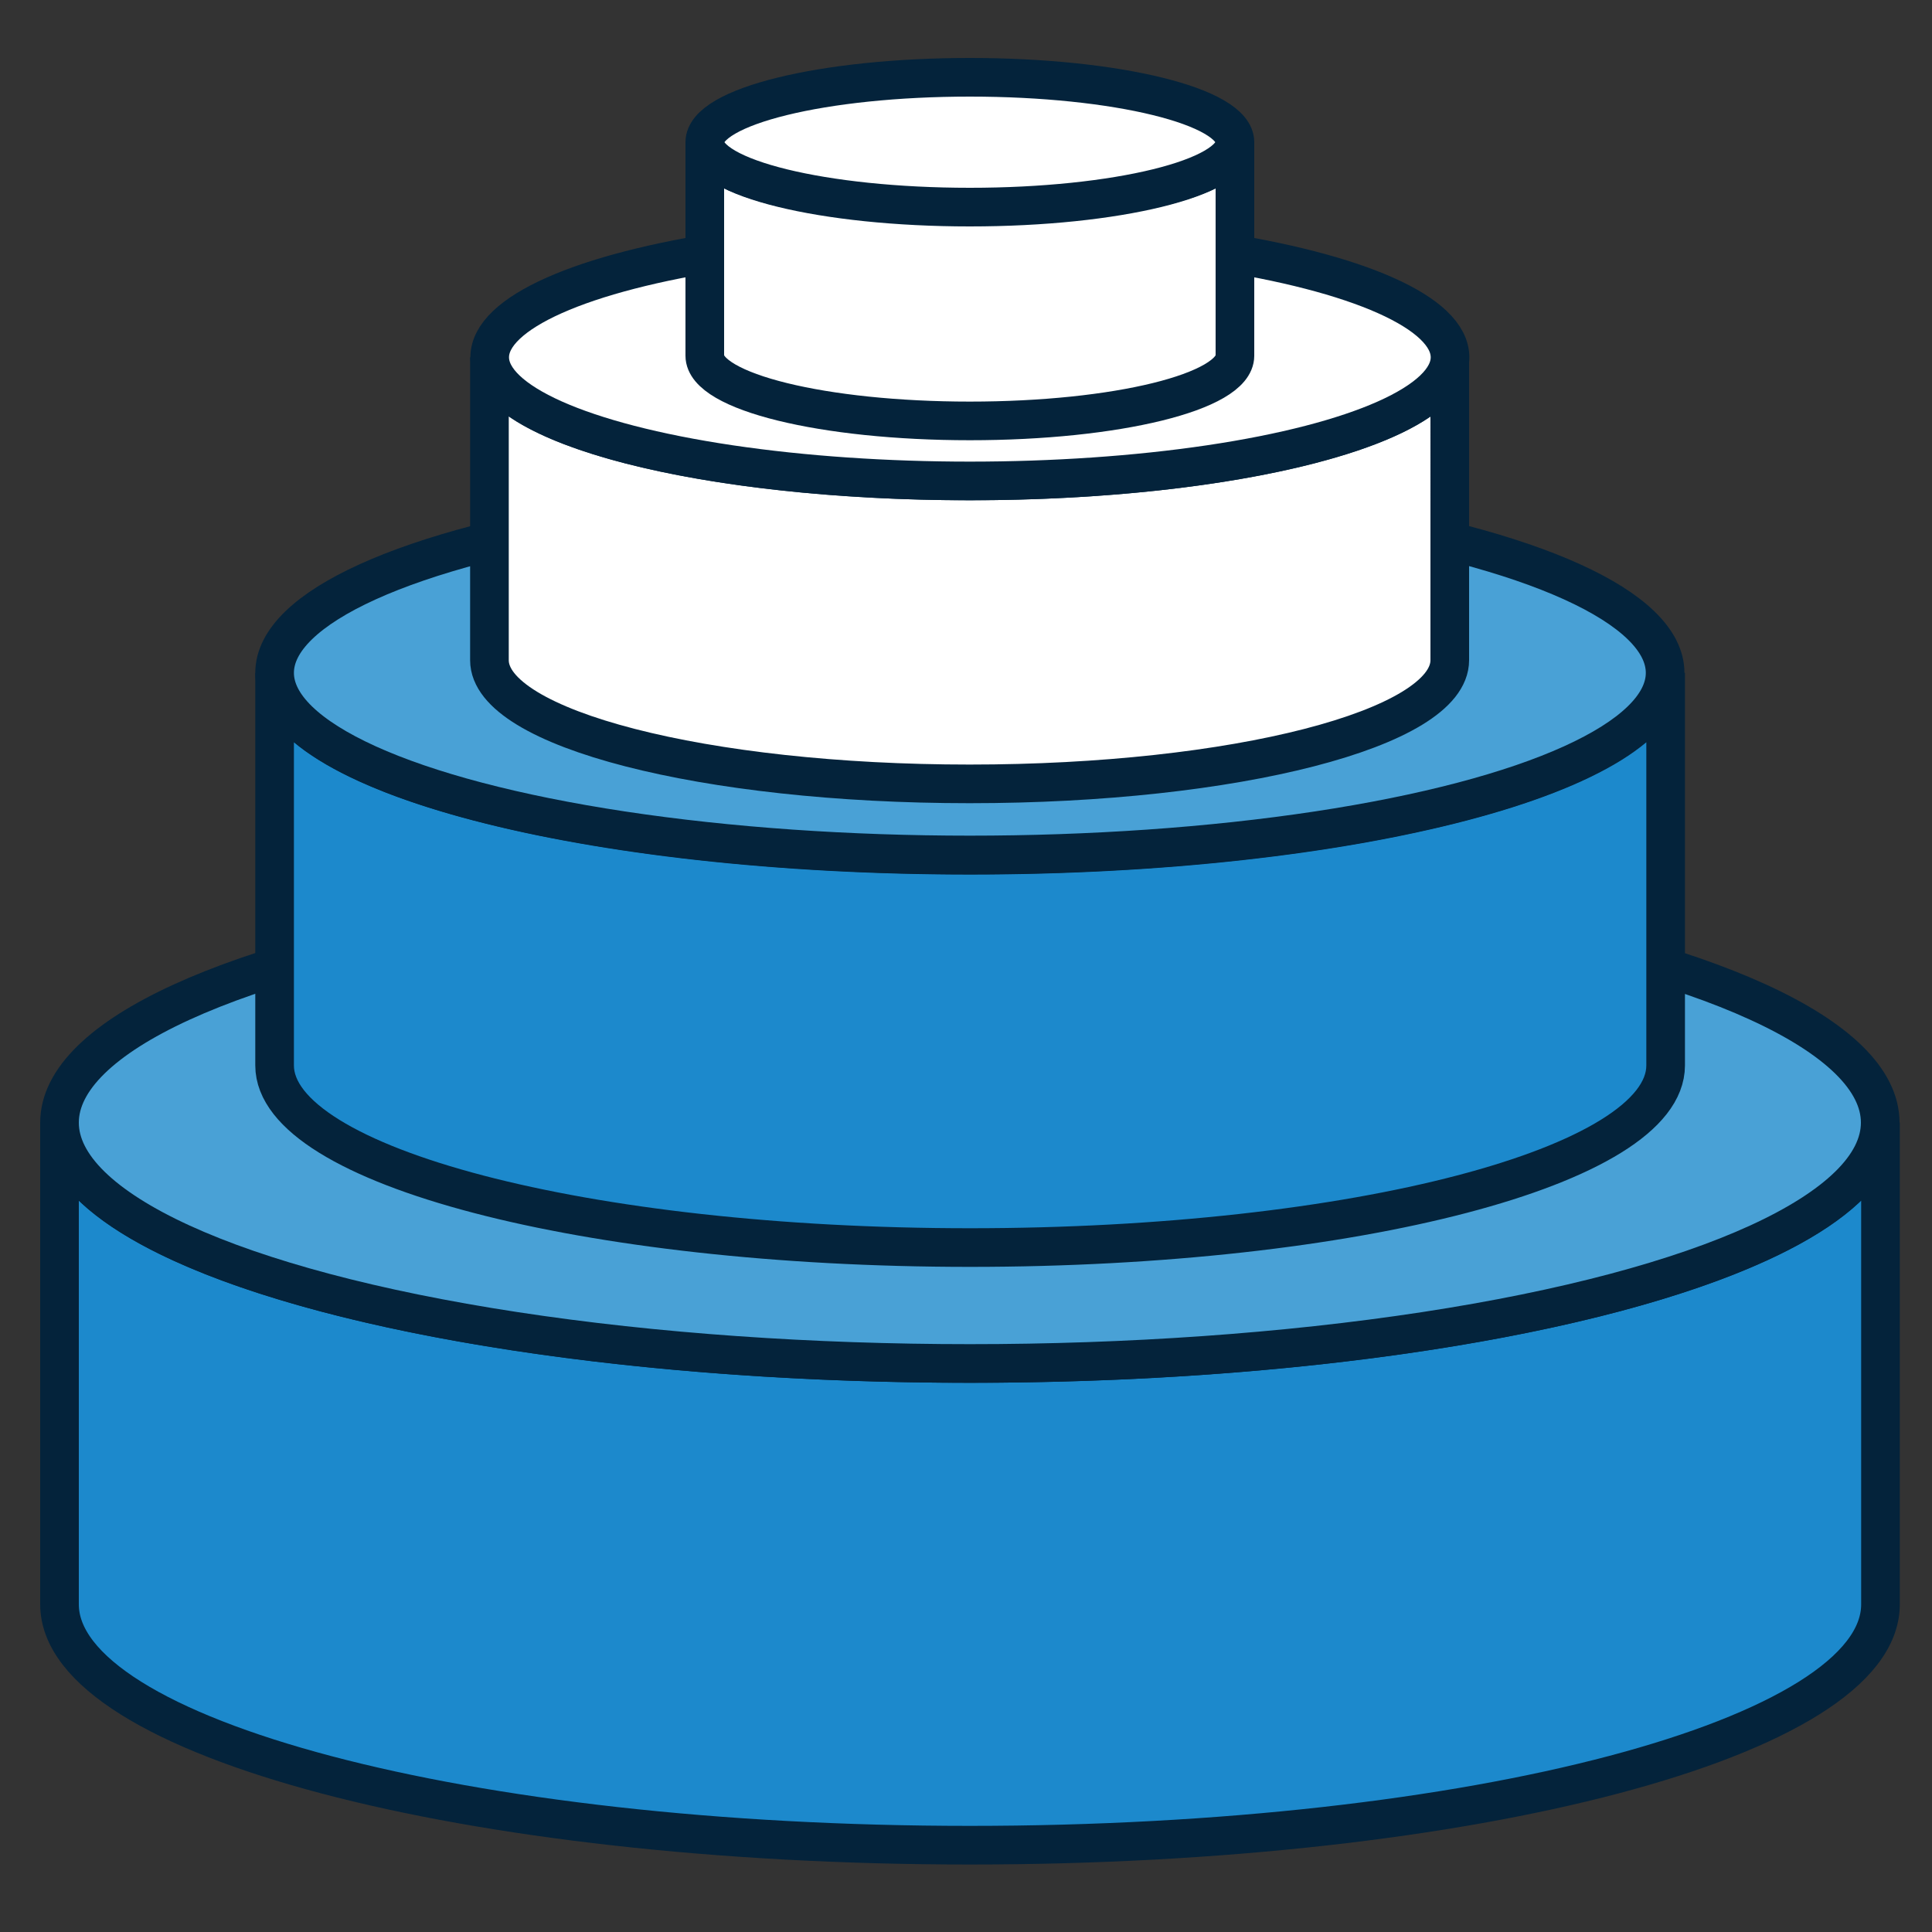
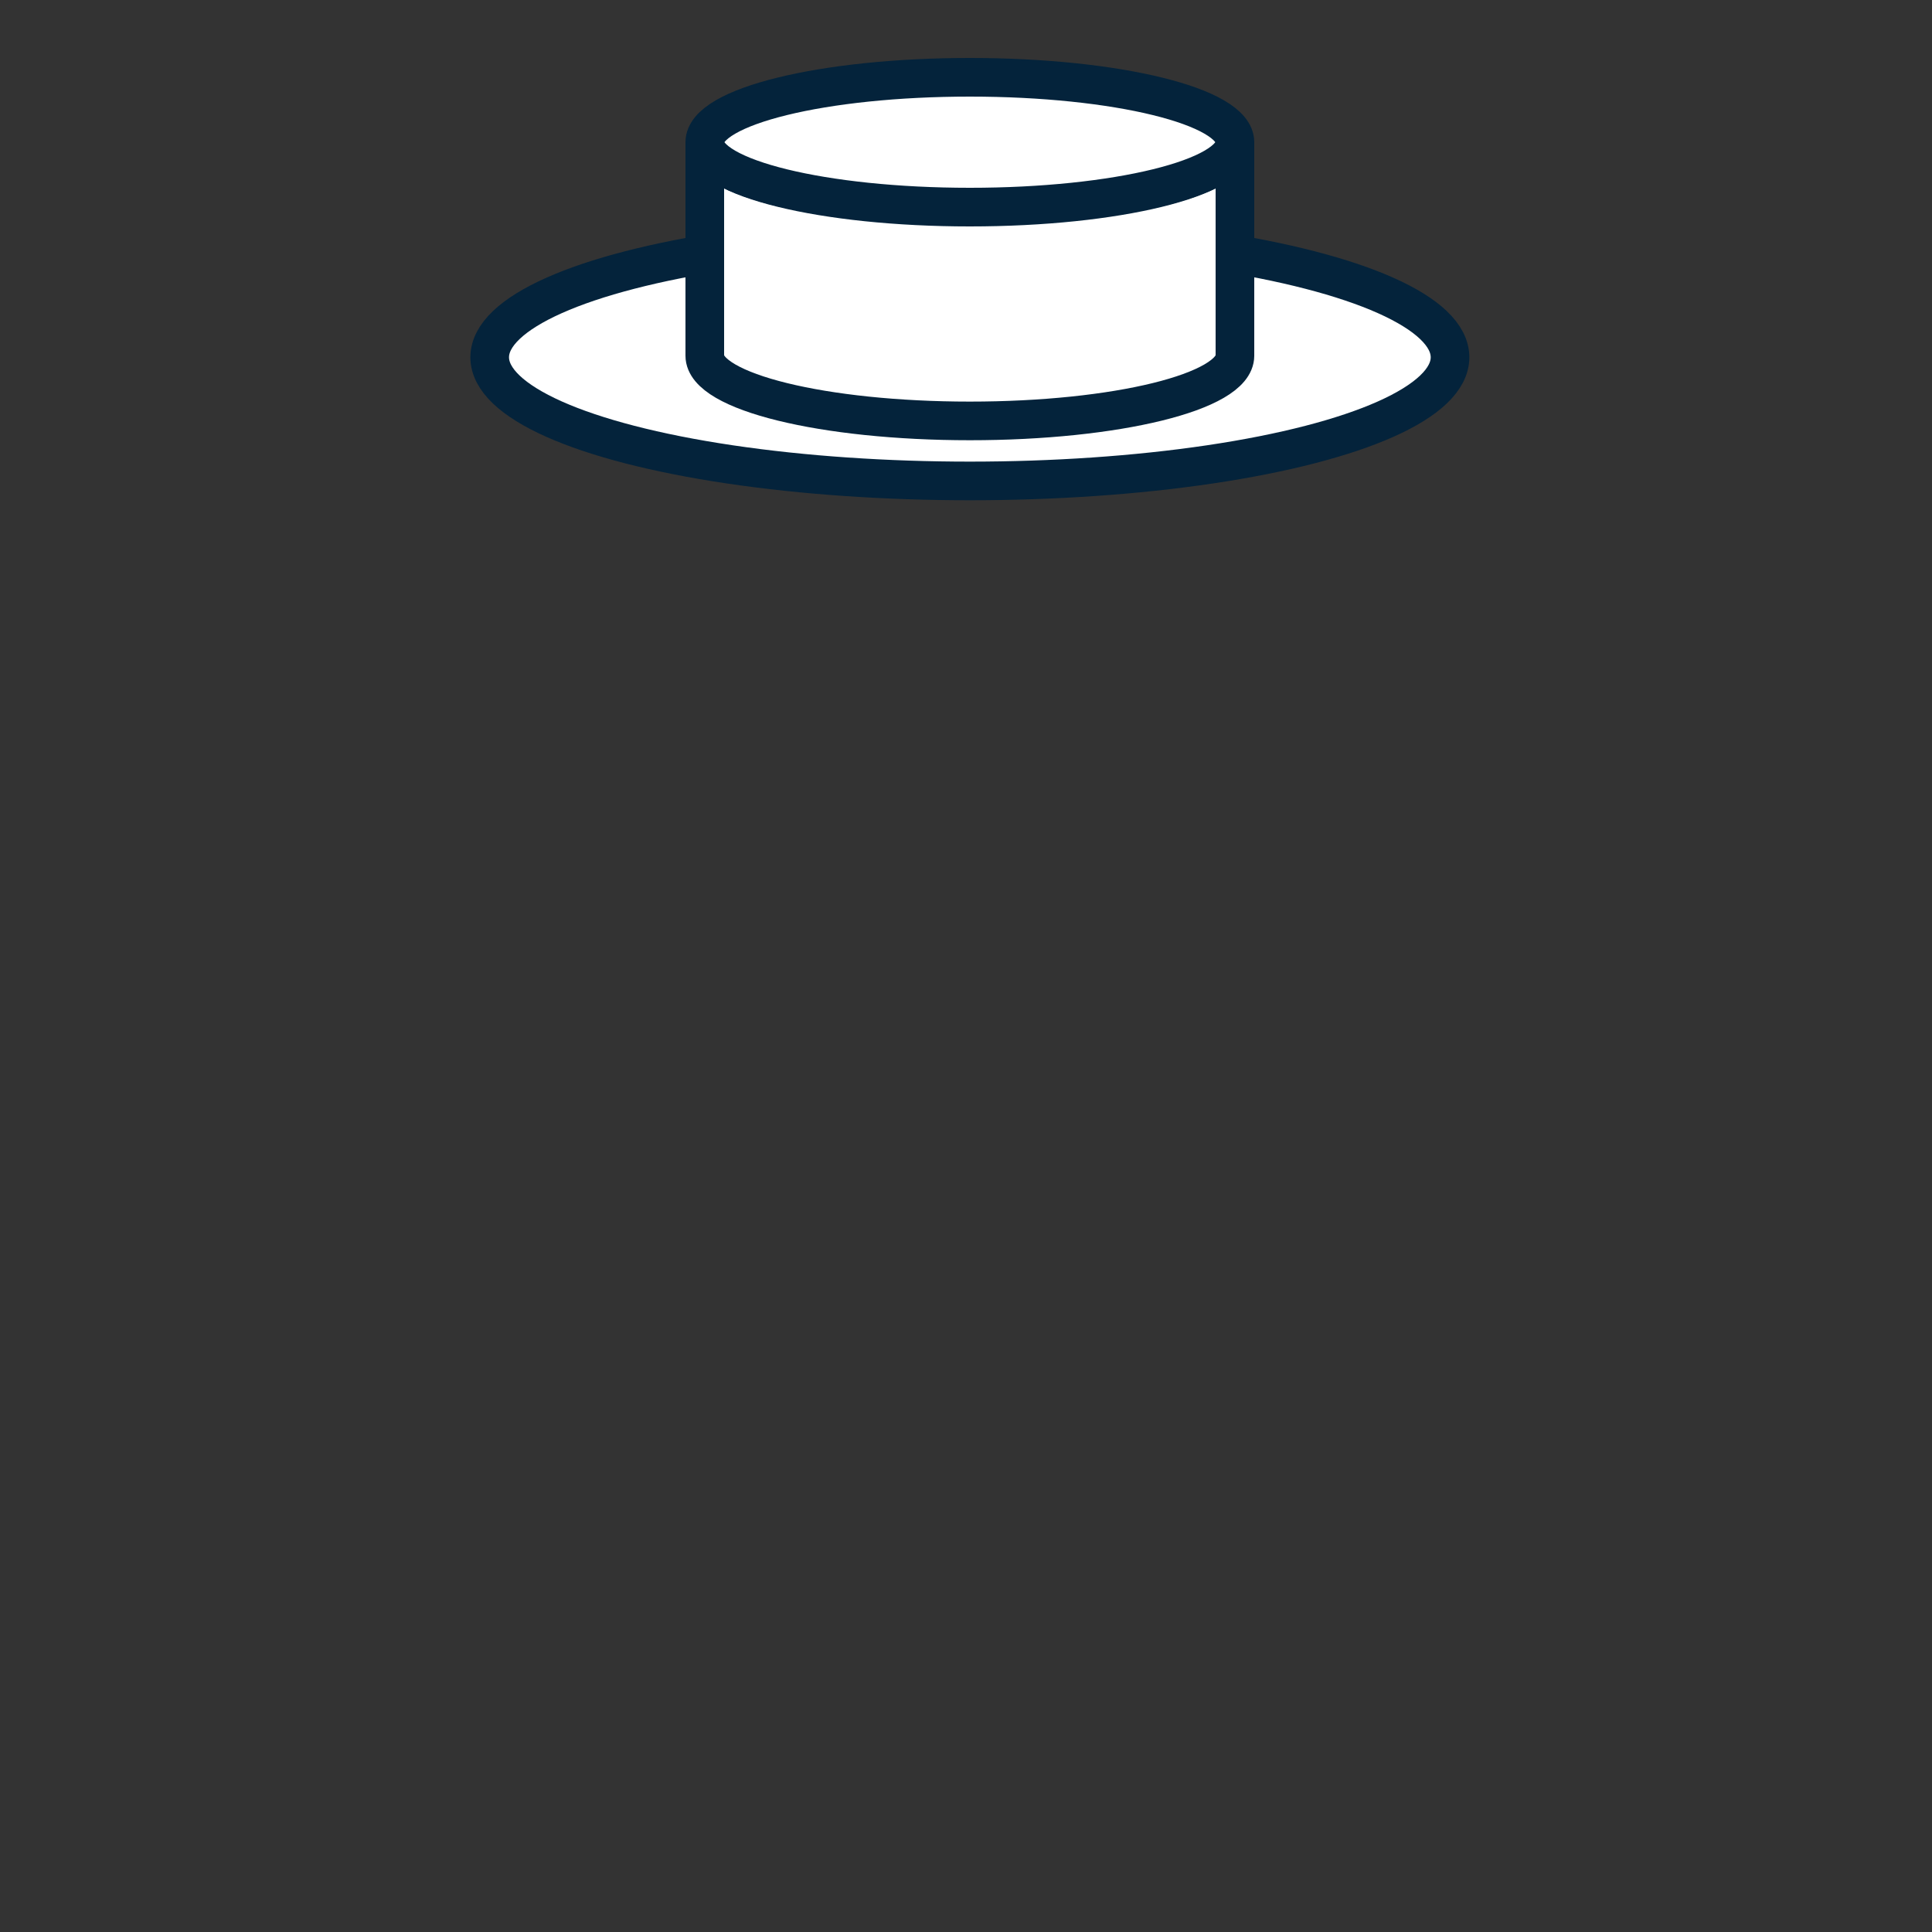
<svg xmlns="http://www.w3.org/2000/svg" id="Laag_1" data-name="Laag 1" viewBox="0 0 75 75">
  <rect x="0" y="0" width="75" height="75" fill="#333333" stroke="none" />
  <defs>
    <style>.cls-1{fill:#1c89cc;}.cls-1,.cls-2,.cls-3{stroke:#04233b;stroke-miterlimit:10;stroke-width:1.5px;}.cls-2{fill:#49a1d6;}.cls-3{fill:#fff;}</style>
  </defs>
-   <path class="cls-1" d="M2.31,62.28c0,5.17,15.82,9.35,35.34,9.35S73,67.45,73,62.28V43.58c0,5.16-15.82,9.35-35.34,9.35S2.31,48.74,2.31,43.58Z" />
-   <ellipse class="cls-2" cx="37.65" cy="43.58" rx="35.34" ry="9.35" />
-   <path class="cls-1" d="M10.66,41.36c0,3.9,12.09,7.07,27,7.07s27-3.17,27-7.07V26.12c0,3.91-12.09,7.08-27,7.08s-27-3.17-27-7.08Z" />
-   <ellipse class="cls-2" cx="37.65" cy="26.12" rx="26.99" ry="7.07" />
-   <path class="cls-3" d="M19,25.63c0,2.65,8.35,4.8,18.64,4.8s18.64-2.15,18.64-4.8V13.87c0,2.65-8.35,4.8-18.64,4.8S19,16.52,19,13.87Z" />
  <ellipse class="cls-3" cx="37.65" cy="13.87" rx="18.64" ry="4.8" />
  <path class="cls-3" d="M27.36,13.81c0,1.4,4.61,2.53,10.29,2.53s10.29-1.13,10.29-2.53V5.52C47.94,6.91,43.33,8,37.65,8S27.36,6.91,27.36,5.52Z" />
  <ellipse class="cls-3" cx="37.65" cy="5.52" rx="10.29" ry="2.52" />
</svg>